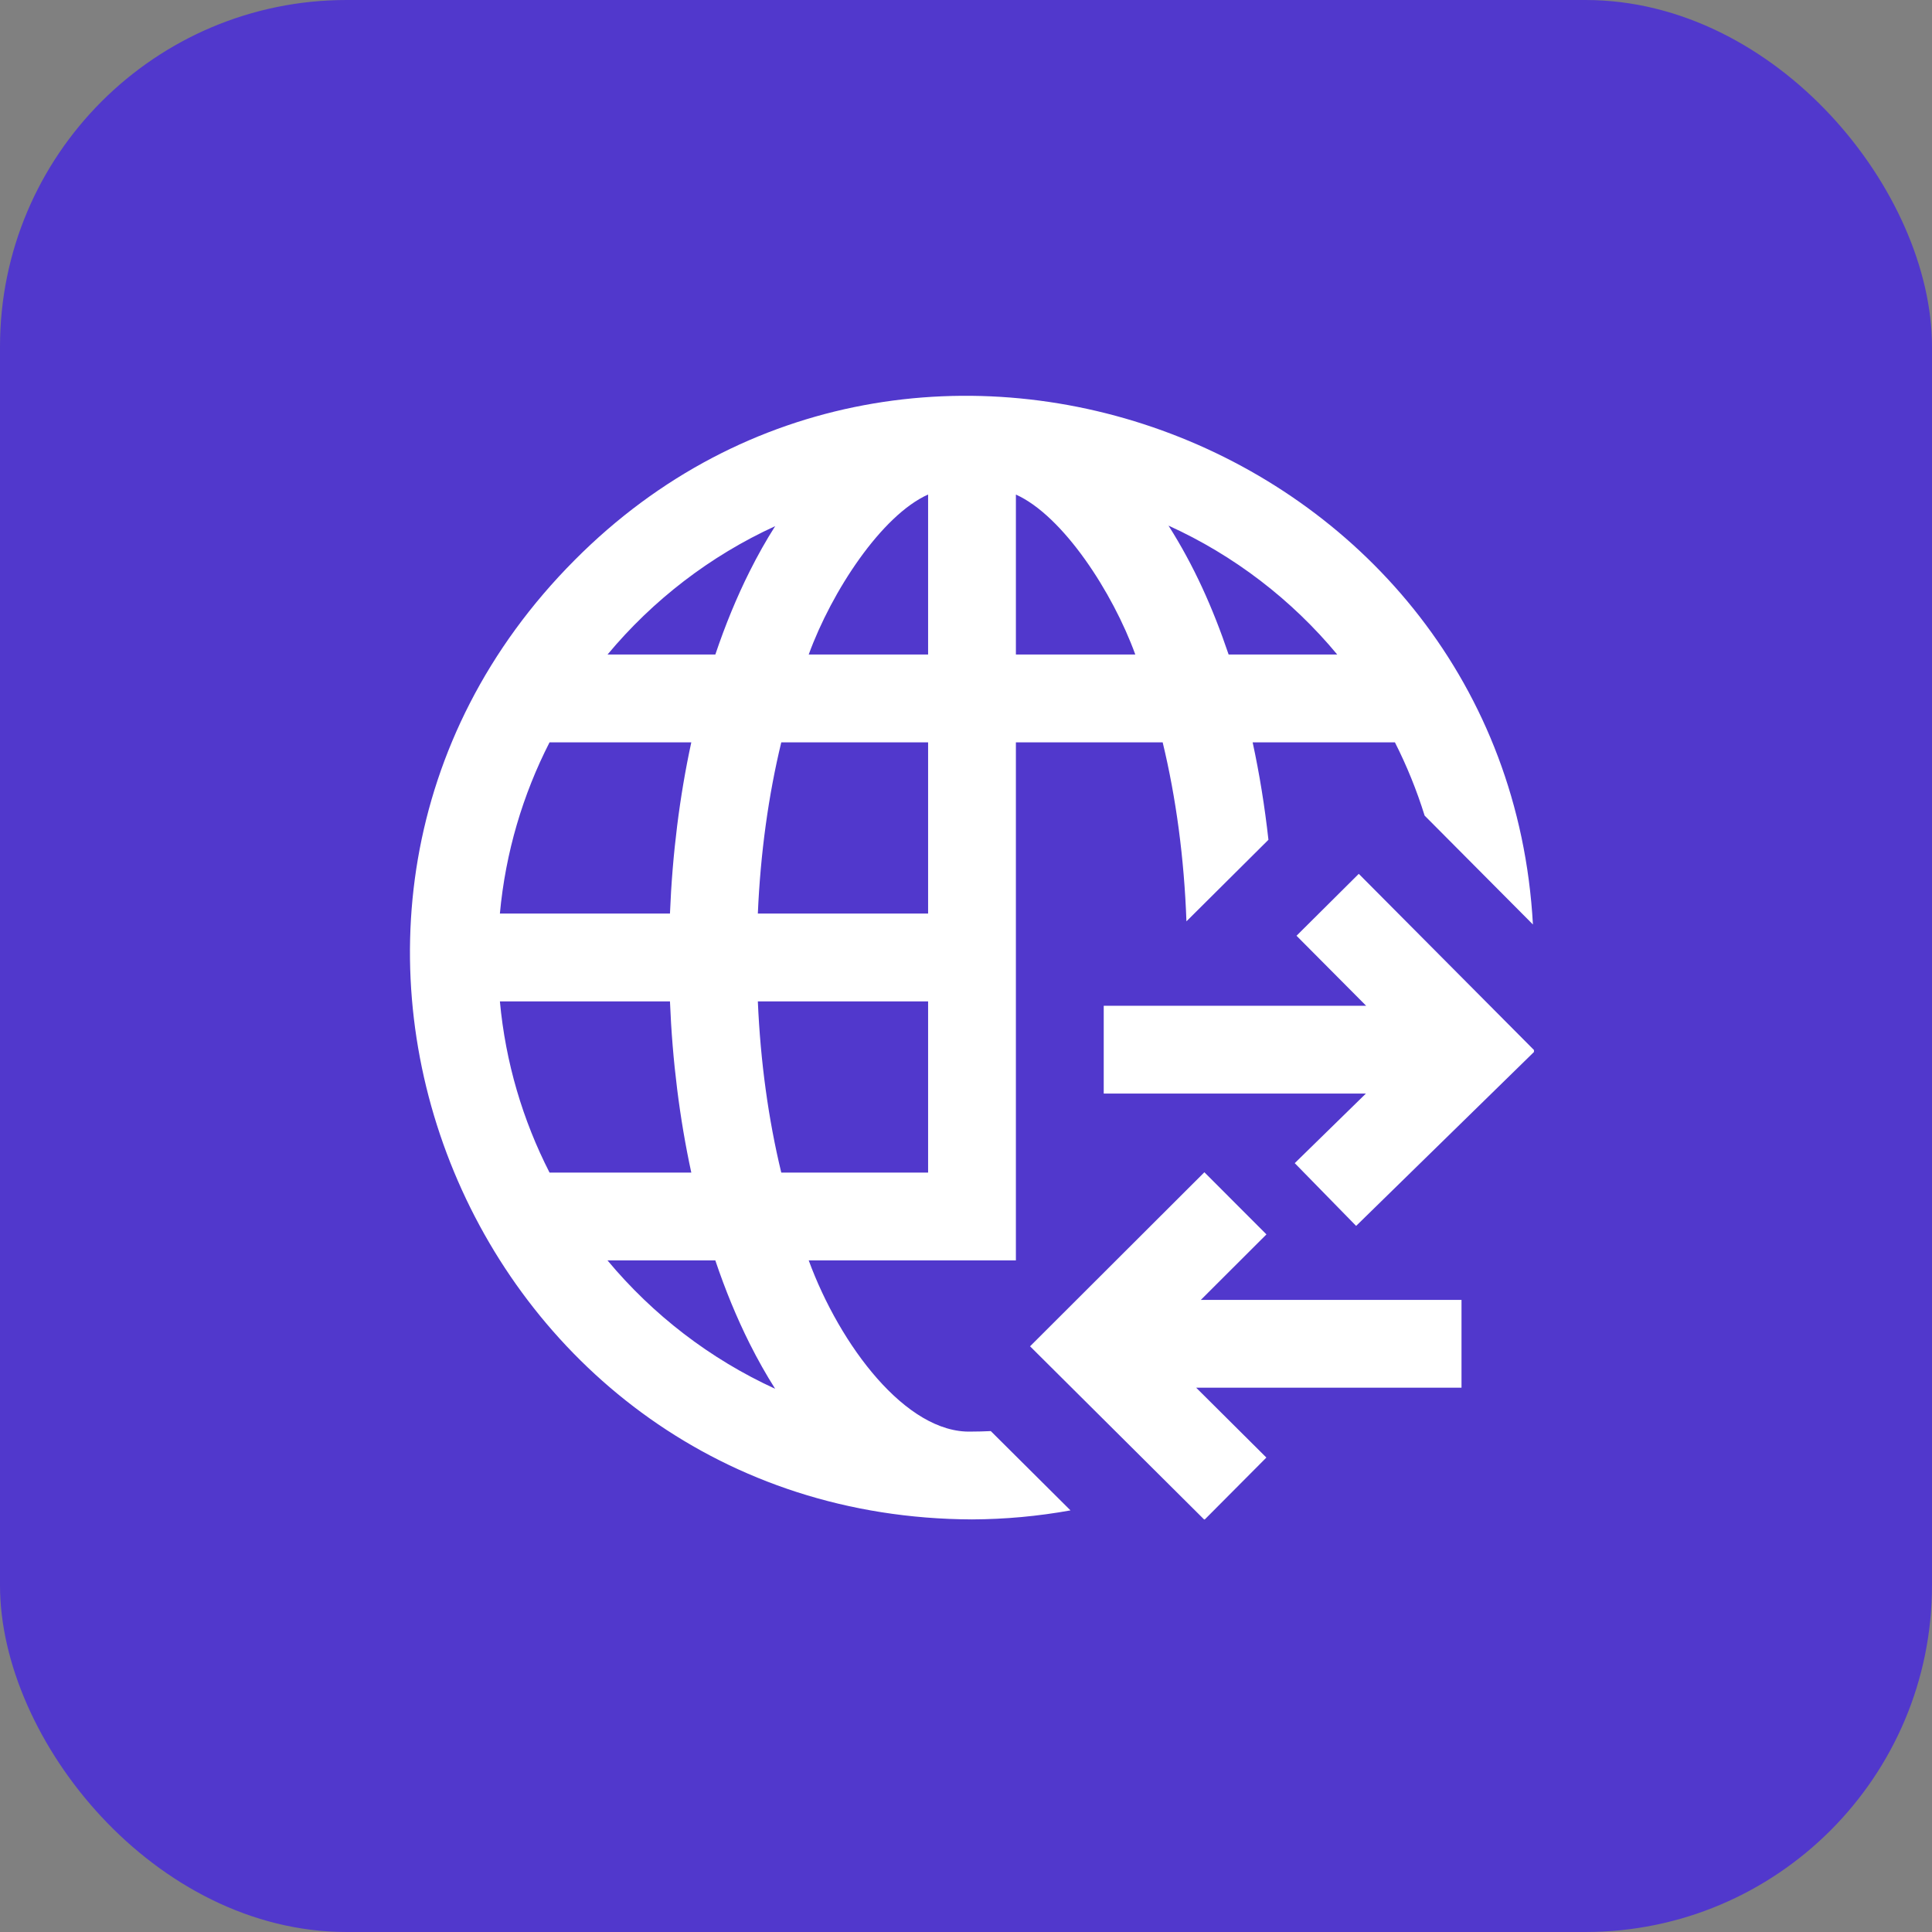
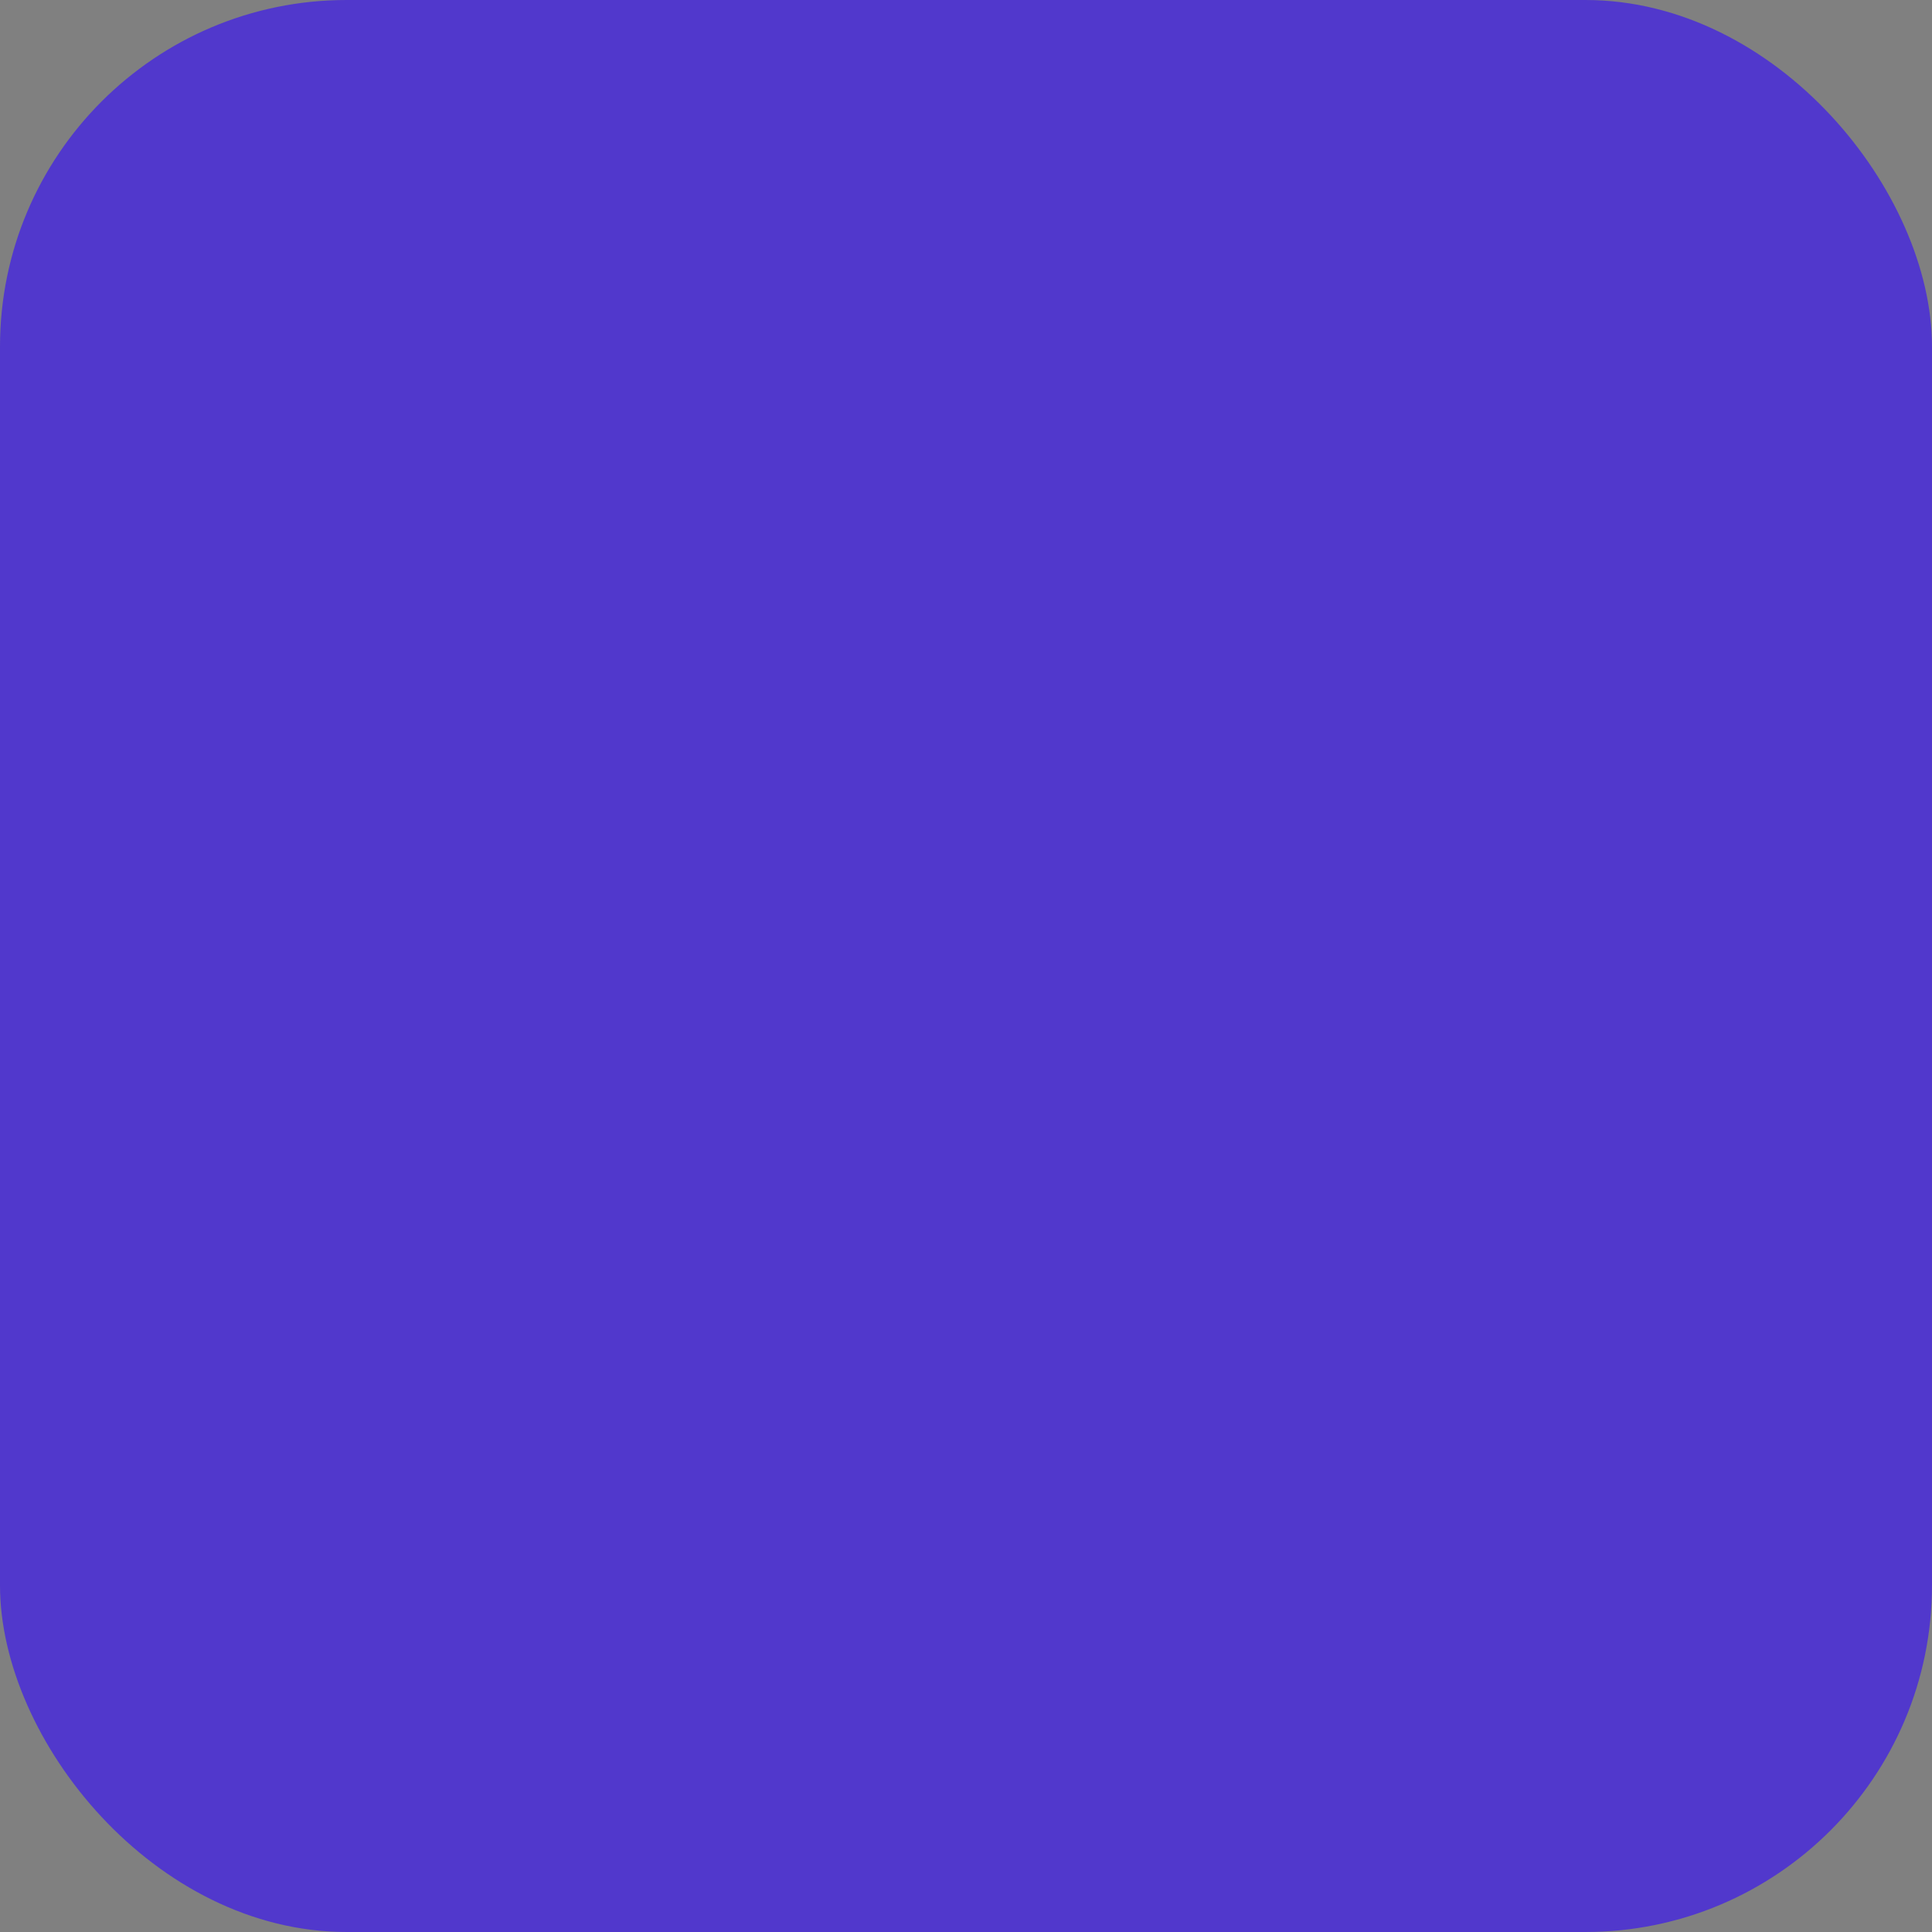
<svg xmlns="http://www.w3.org/2000/svg" id="a" width="70" height="70" viewBox="0 0 70 70">
  <rect x="0" y="0" width="70" height="70" fill="#808080" stroke="none" />
  <g id="b">
    <rect width="70" height="70" rx="12.56" ry="12.56" fill="#5138cc" />
  </g>
-   <path d="M55.578,38.043v.073l-6.443,6.301-2.224-2.274,2.578-2.521h-9.499v-3.181h9.508l-2.523-2.537,2.256-2.243,6.348,6.383ZM45.885,44.724l-2.248-2.251-6.316,6.306,6.304,6.272h.028l2.23-2.241-2.544-2.531h9.614v-3.181h-9.445l2.378-2.374ZM35.899,51.852l2.887,2.872c-1.172.212-2.37.322-3.569.327h0c-18.086-.067-27.163-21.937-14.397-34.757,12.303-12.387,33.755-4.216,34.721,13.202l-3.924-3.945c-.287-.921-.647-1.808-1.076-2.654h-5.155c.246,1.136.437,2.317.572,3.53l-2.971,2.955c-.082-2.284-.376-4.479-.861-6.485h-5.318v18.769h-7.507c1.129,3.075,3.532,6.279,5.893,6.203.235,0,.47-.007.705-.018h0ZM42.337,19.044c.921,1.452,1.6,2.964,2.179,4.671h3.935c-1.649-1.987-3.737-3.592-6.114-4.671ZM36.808,23.715h4.326c-.814-2.246-2.618-5.028-4.326-5.796v5.796ZM29.301,23.715h4.326v-5.798c-1.681.752-3.487,3.495-4.326,5.798ZM28.307,26.897c-.466,1.926-.755,4.021-.849,6.203h6.169v-6.203h-5.32ZM22.011,23.715h3.907c.36-1.068.774-2.075,1.241-3.008.293-.586.602-1.134.927-1.644-2.359,1.081-4.432,2.681-6.074,4.652ZM18.112,33.1h6.162c.087-2.156.349-4.245.773-6.203h-5.136c-.968,1.893-1.595,3.988-1.799,6.203h0ZM25.047,42.485c-.424-1.958-.686-4.048-.773-6.203h-6.162c.204,2.216.831,4.31,1.799,6.203h5.136ZM28.085,50.318c-.324-.51-.633-1.058-.927-1.644-.467-.933-.881-1.94-1.241-3.008h-3.907c1.642,1.972,3.715,3.571,6.074,4.652ZM28.307,42.485h5.32v-6.203h-6.169c.094,2.183.383,4.278.849,6.203Z" fill="#fff" />
</svg>